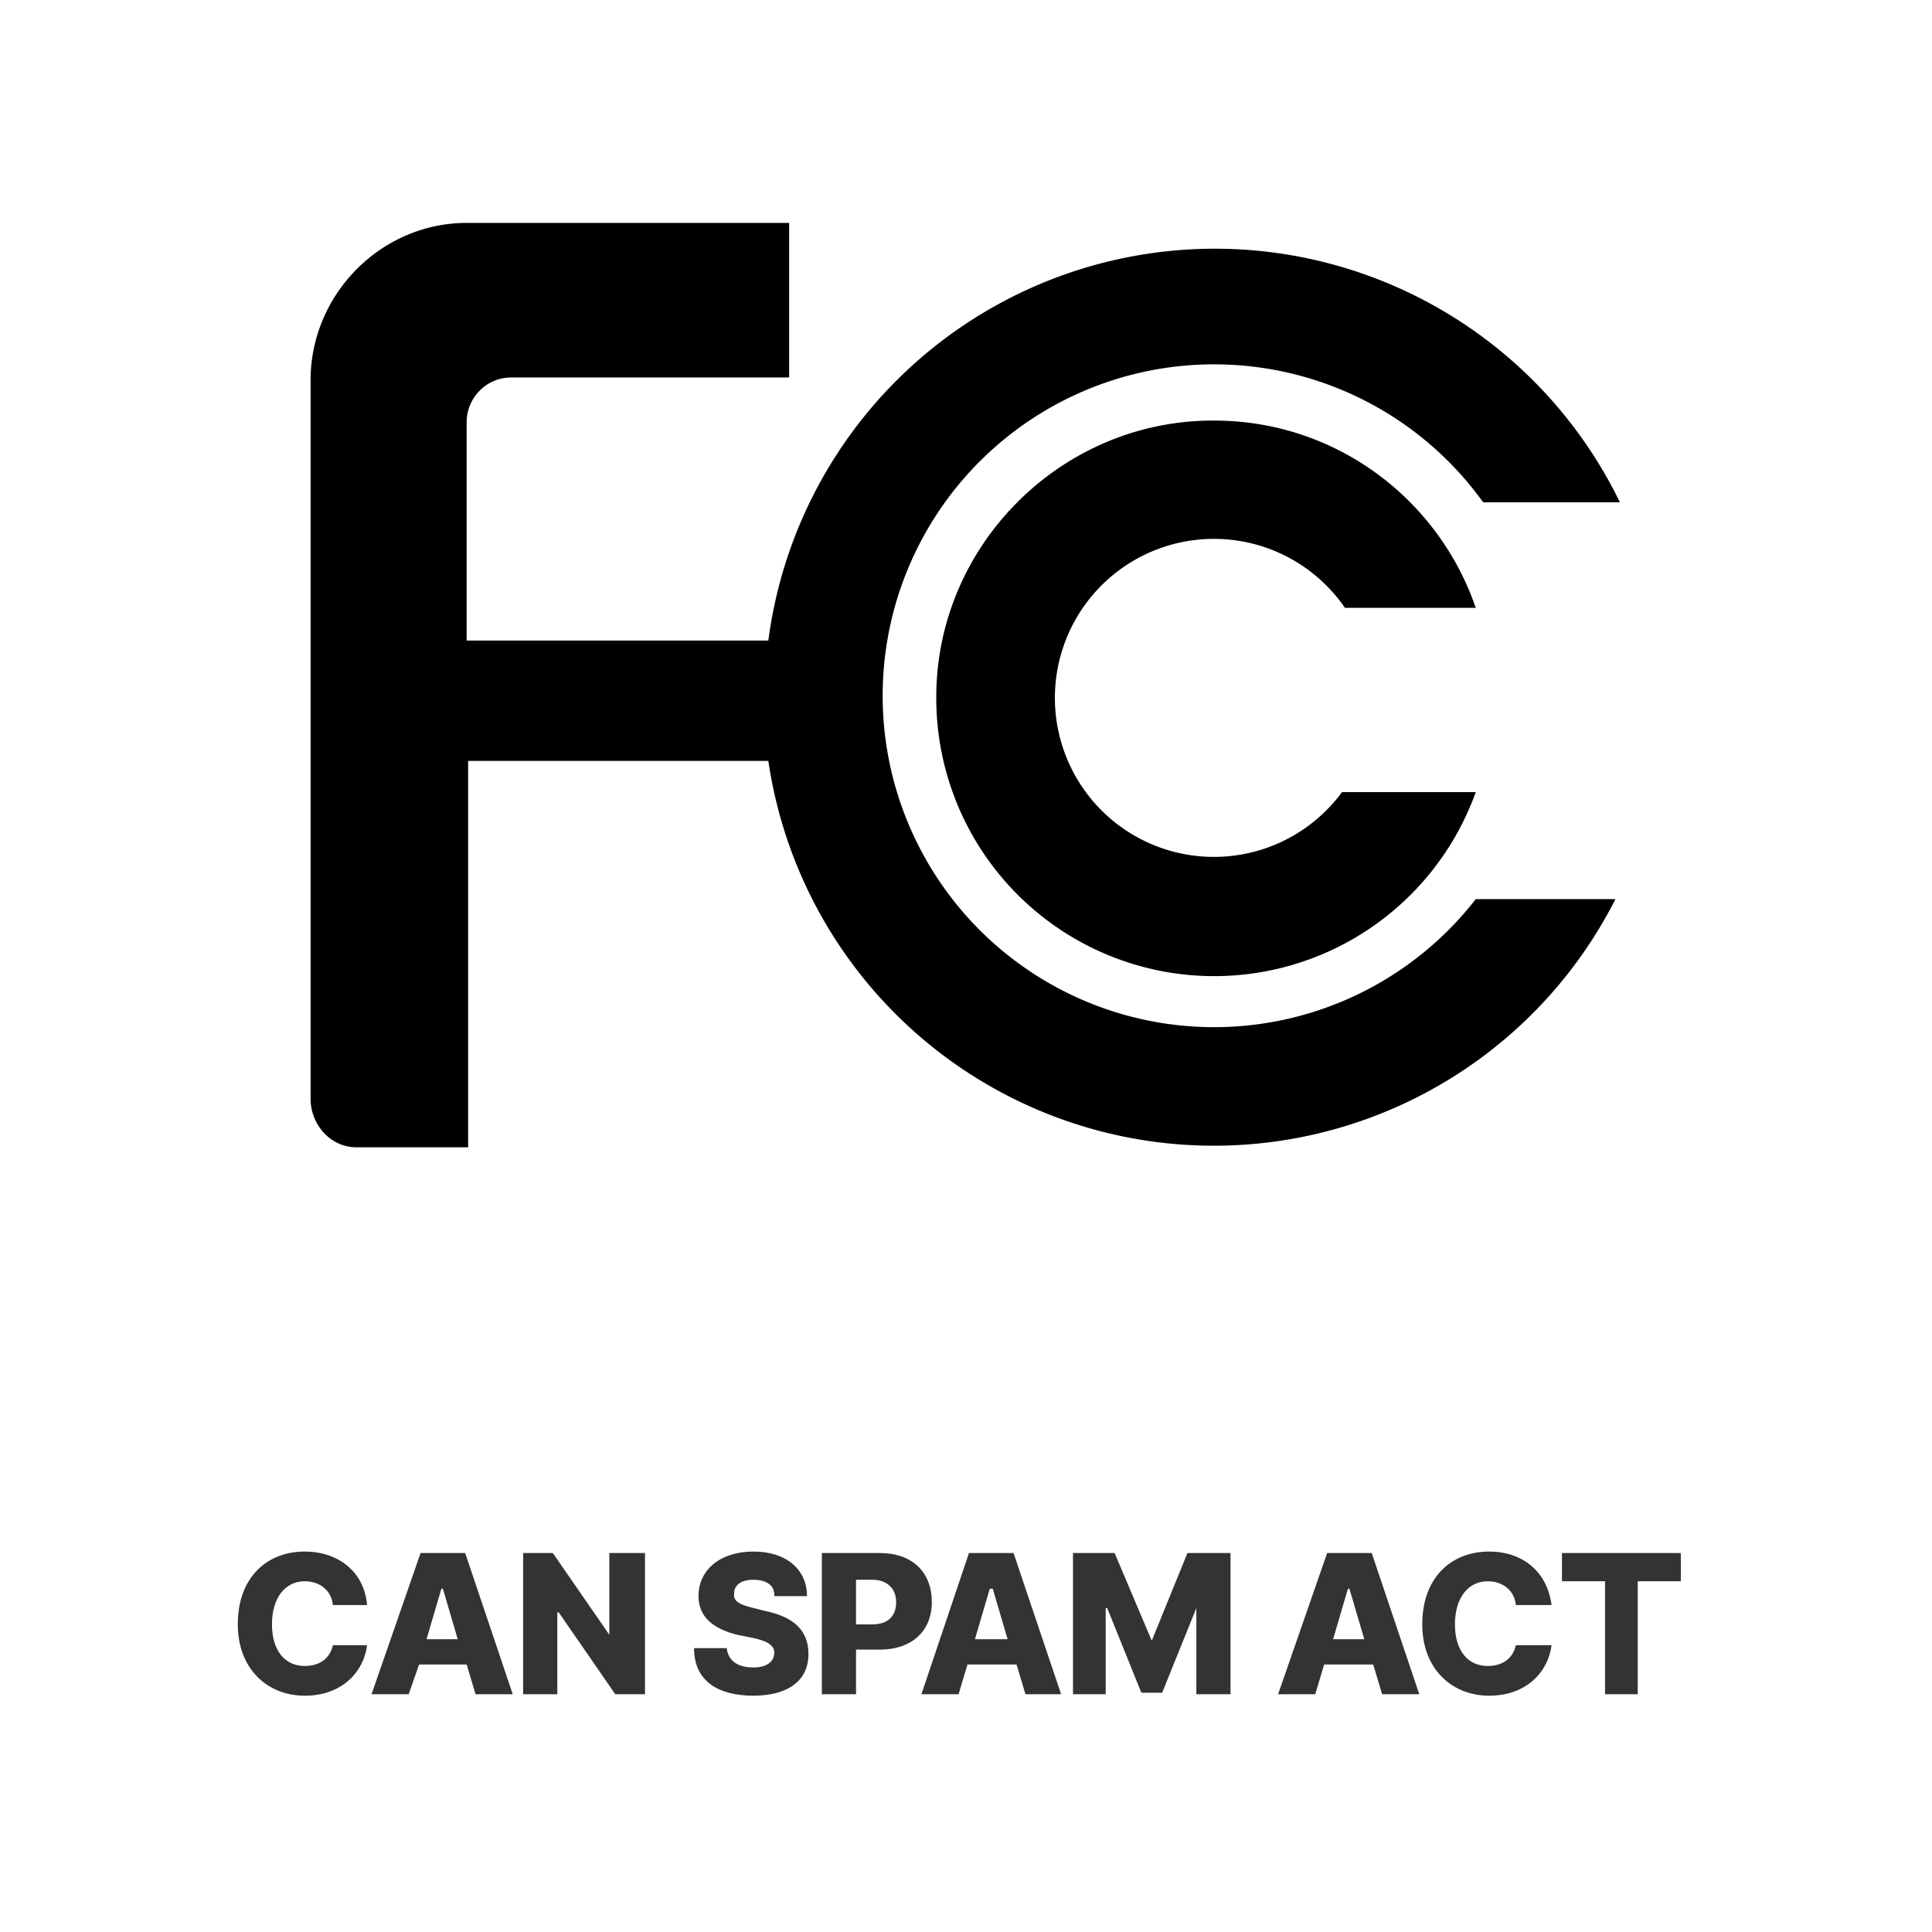
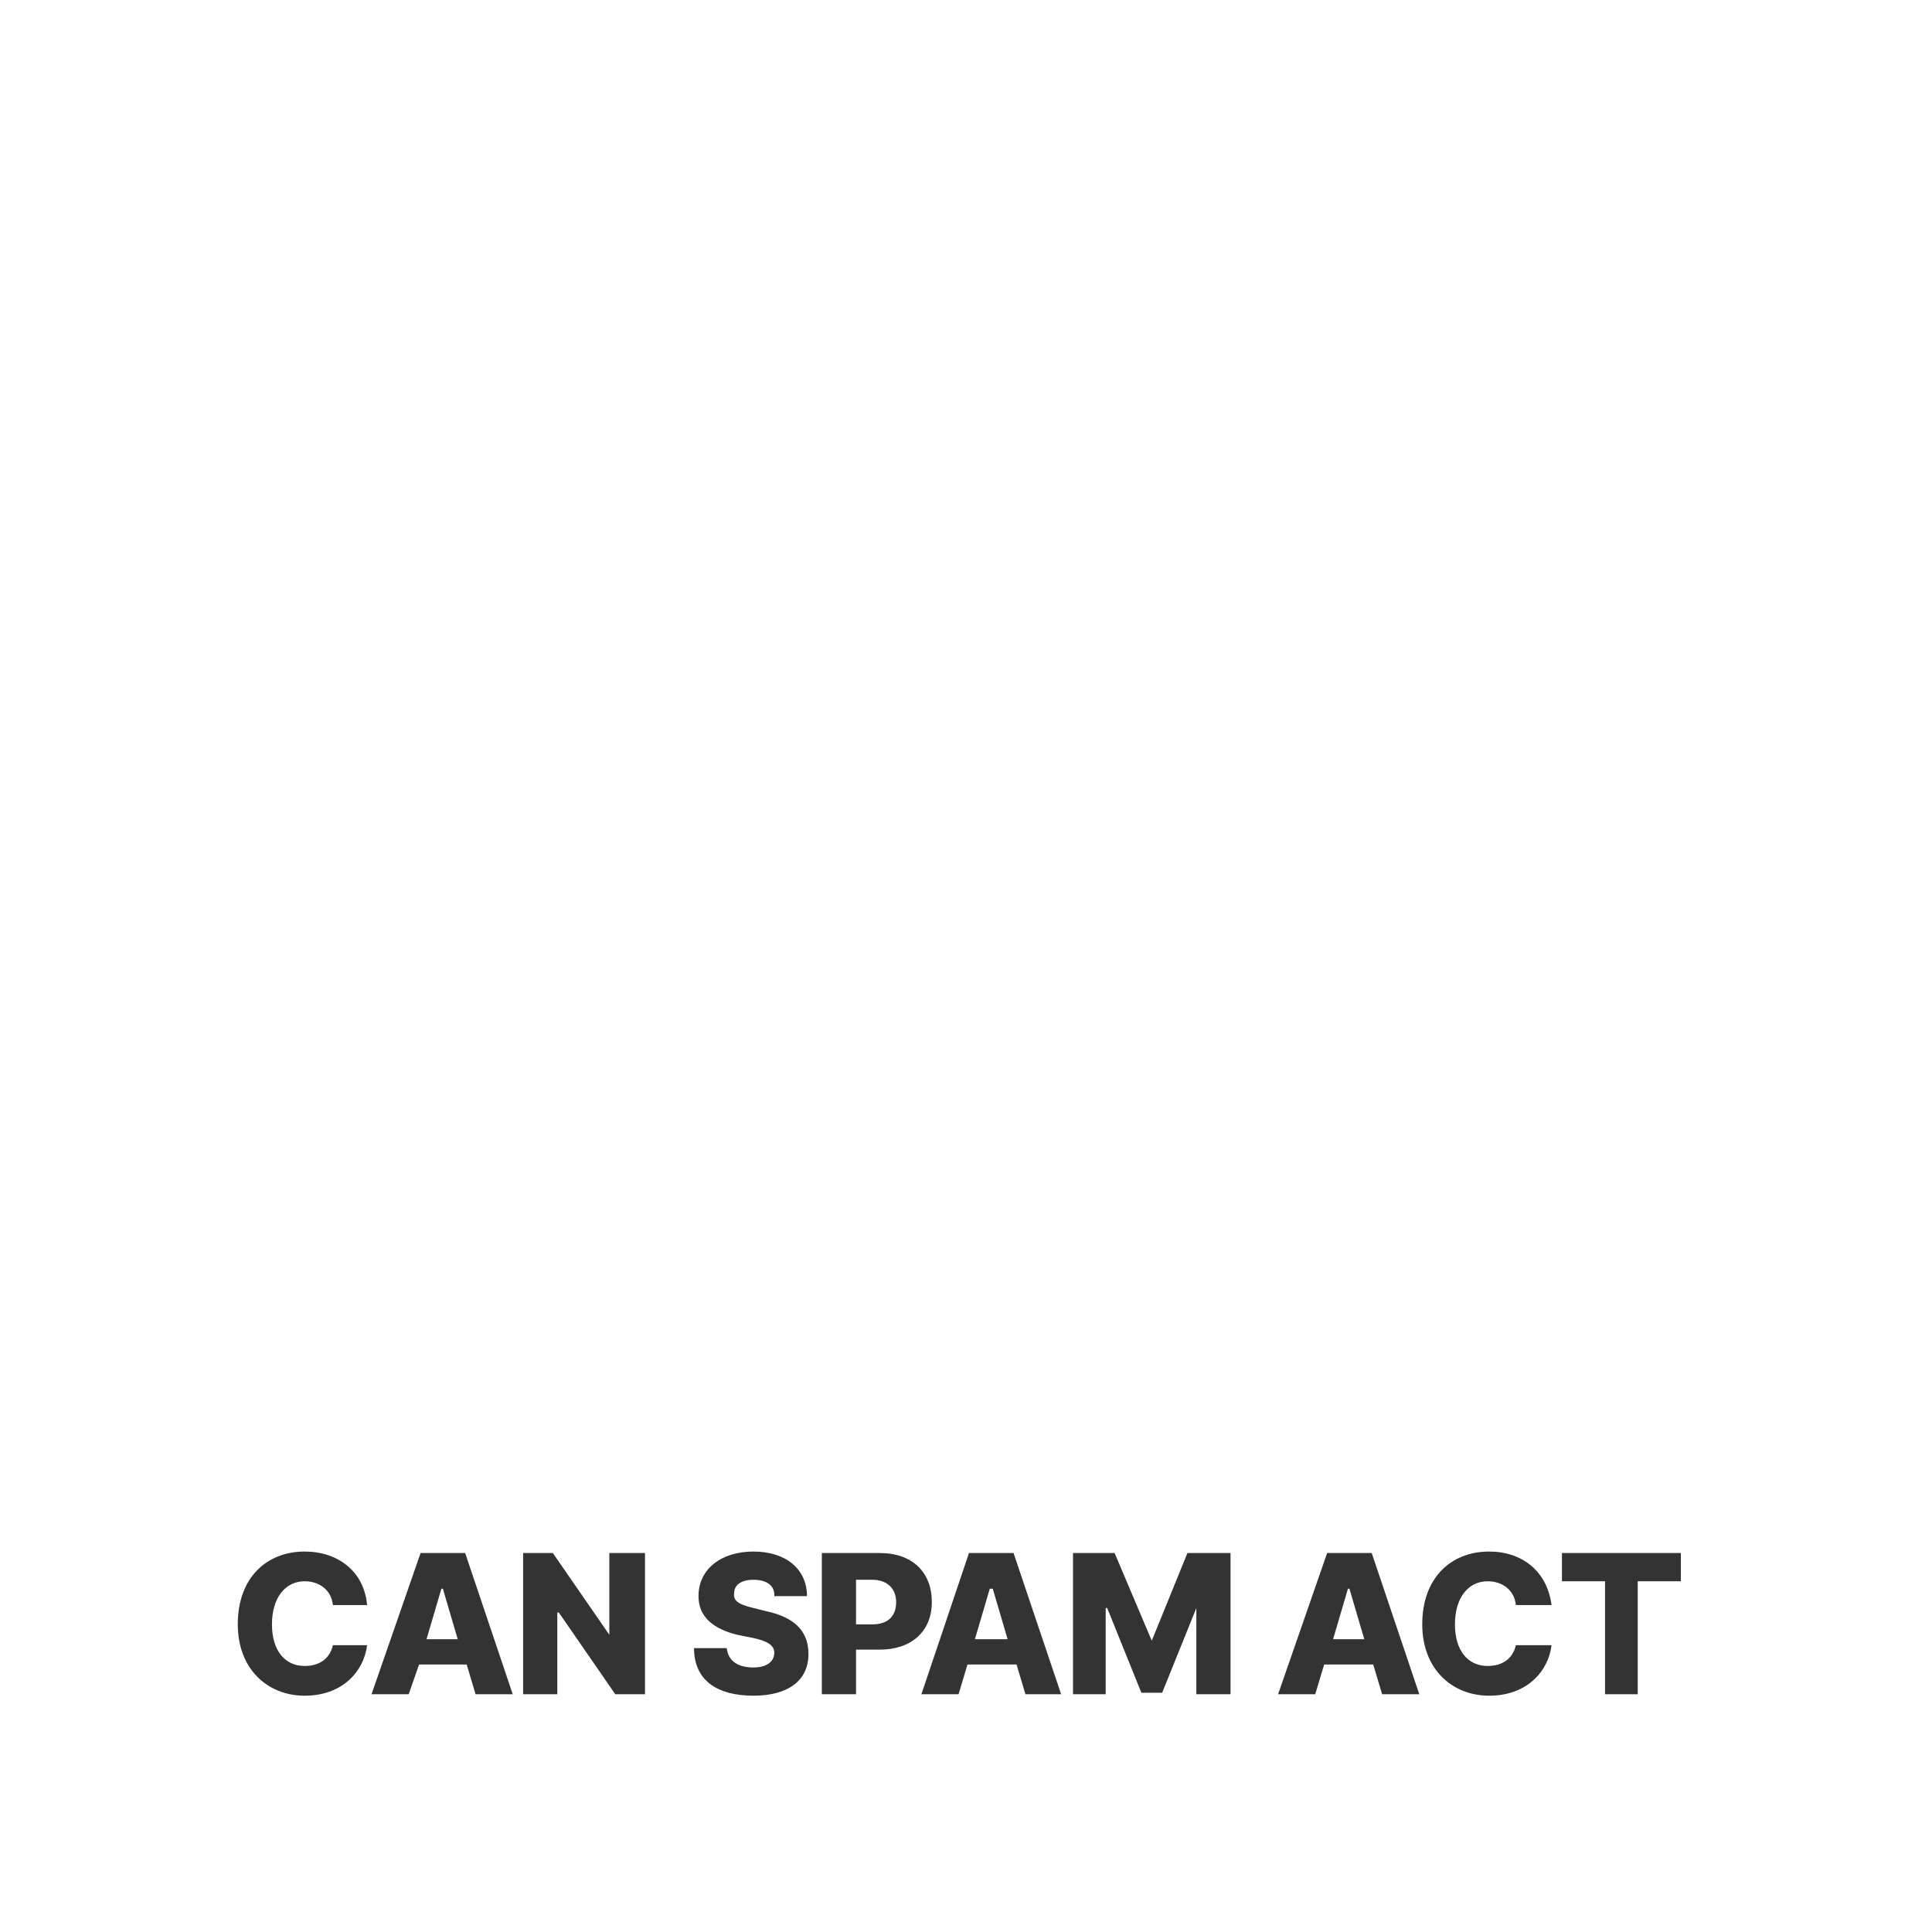
<svg xmlns="http://www.w3.org/2000/svg" width="130" height="130" fill="none">
-   <path fill="#000" fill-rule="evenodd" d="M53.1 15v10.4H34.4c-1.7 0-3 1.4-3 3v14.7h20.3a30.3 30.3 0 0 1 57.3-9.3h-9.2a22.3 22.3 0 1 0-.5 26.7h9.4a30.3 30.3 0 0 1-57-9.3H31.5v26H24c-1.7 0-3-1.4-3.1-3.1V25.4C21 19.7 25.7 15 31.4 15H53zm28.6 13.3c8.2 0 15.1 5.3 17.6 12.6h-8.8a10.7 10.7 0 1 0-.2 12.4h9A18.7 18.7 0 0 1 63 46.9c0-10.2 8.4-18.6 18.6-18.6z" clip-rule="evenodd" />
  <path fill="#333" d="M24.7 108c-.2-2.3-2-3.6-4.2-3.6-2.5 0-4.5 1.7-4.5 4.9 0 3 2 4.8 4.5 4.8 2.6 0 4-1.7 4.2-3.4h-2.3c-.2.9-.9 1.4-1.9 1.4-1.3 0-2.2-1-2.2-2.8 0-1.8.9-2.9 2.2-2.9 1 0 1.8.6 1.9 1.6h2.3zm2.8 6 .7-2h3.2l.6 2h2.5l-3.2-9.5h-3L25 114h2.4zm1.2-3.7 1-3.4h.1l1 3.4h-2.1zm14.6-5.8H41v5.5l-3.8-5.5h-2v9.5h2.3v-5.5h.1l3.8 5.5h2v-9.5zm8.8 2.9h2.2c0-1.8-1.4-3-3.6-3s-3.7 1.2-3.7 3c0 1.4 1 2.2 2.6 2.6l1 .2c1 .2 1.5.5 1.5 1 0 .6-.5 1-1.4 1-1 0-1.7-.4-1.8-1.3h-2.2c0 2.2 1.6 3.2 4 3.2 2.3 0 3.7-1 3.7-2.8 0-1.6-1-2.5-2.9-2.9l-.8-.2c-.8-.2-1.4-.4-1.3-1 0-.5.4-.9 1.3-.9s1.4.4 1.4 1zm3.2 6.6h2.3v-3h1.6c2.1 0 3.5-1.2 3.5-3.2s-1.3-3.3-3.5-3.3h-3.9v9.5zm2.3-4.7v-3h1.1c1 0 1.6.6 1.6 1.5s-.5 1.5-1.6 1.5h-1zm6.9 4.7.6-2h3.3l.6 2h2.4l-3.2-9.5h-3L62 114h2.5zm1.1-3.7 1-3.4h.2l1 3.4h-2.2zm6.6-5.8v9.5h2.2v-5.8h.1l2.3 5.7h1.4l2.3-5.7v5.8h2.3v-9.5h-2.9l-2.4 5.9-2.5-5.9h-2.8zm16.3 9.5.6-2h3.3l.6 2h2.5l-3.2-9.5h-3L86 114h2.4zm1.2-3.7 1-3.4h.1l1 3.4h-2.1zm14.7-2.3c-.3-2.3-2-3.6-4.2-3.6-2.5 0-4.5 1.7-4.5 4.9 0 3 2 4.8 4.5 4.8 2.6 0 4-1.7 4.2-3.4H102c-.2.9-.9 1.4-1.9 1.4-1.3 0-2.2-1-2.2-2.8 0-1.8.9-2.9 2.2-2.9 1 0 1.8.6 1.9 1.6h2.3zm.7-1.6h2.9v7.6h2.2v-7.6h2.9v-1.9h-8v1.9z" />
</svg>